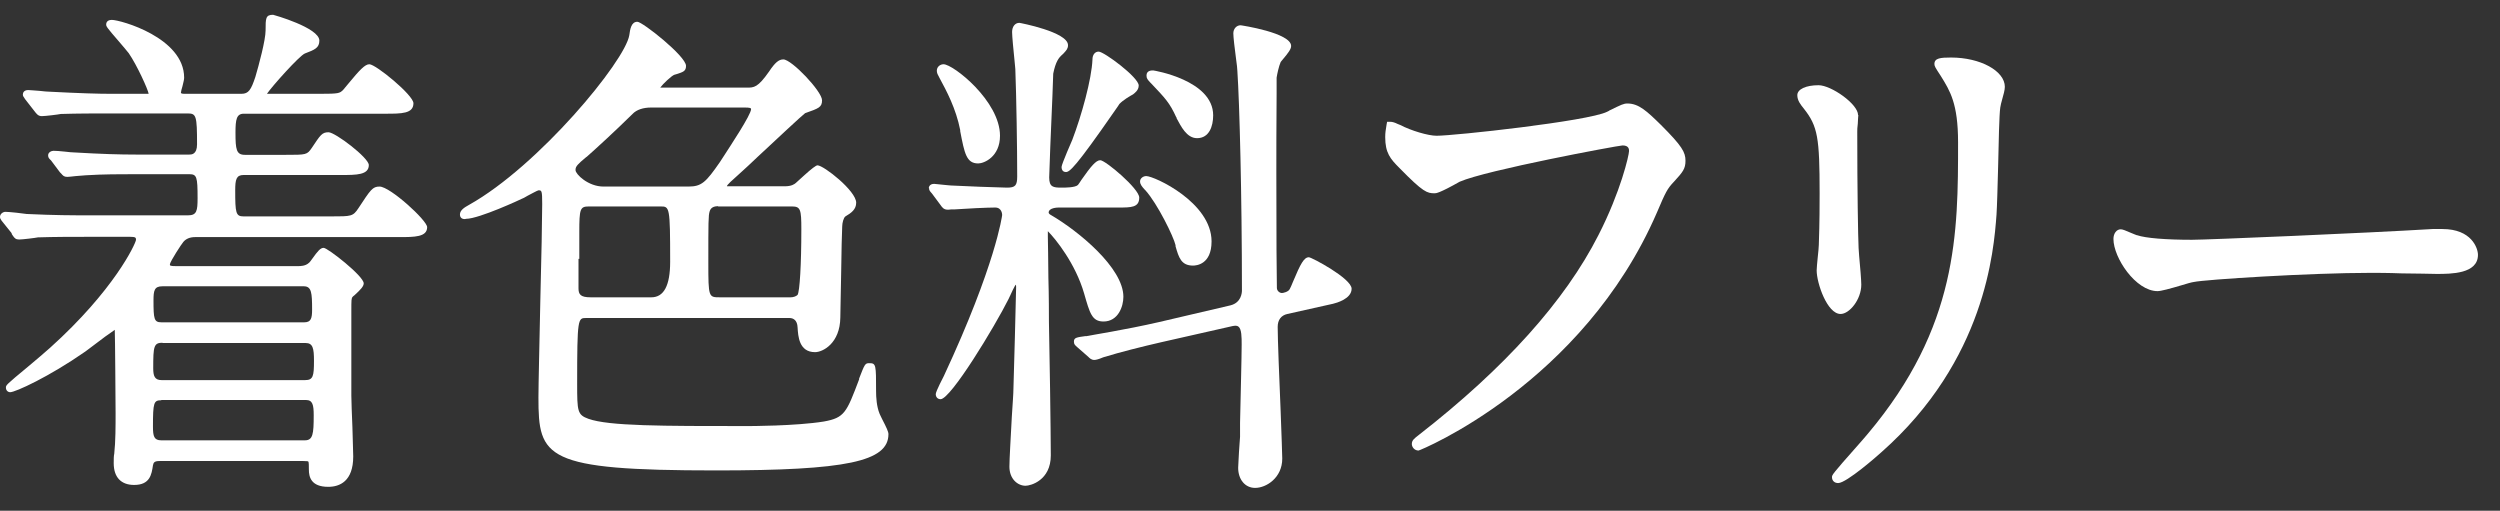
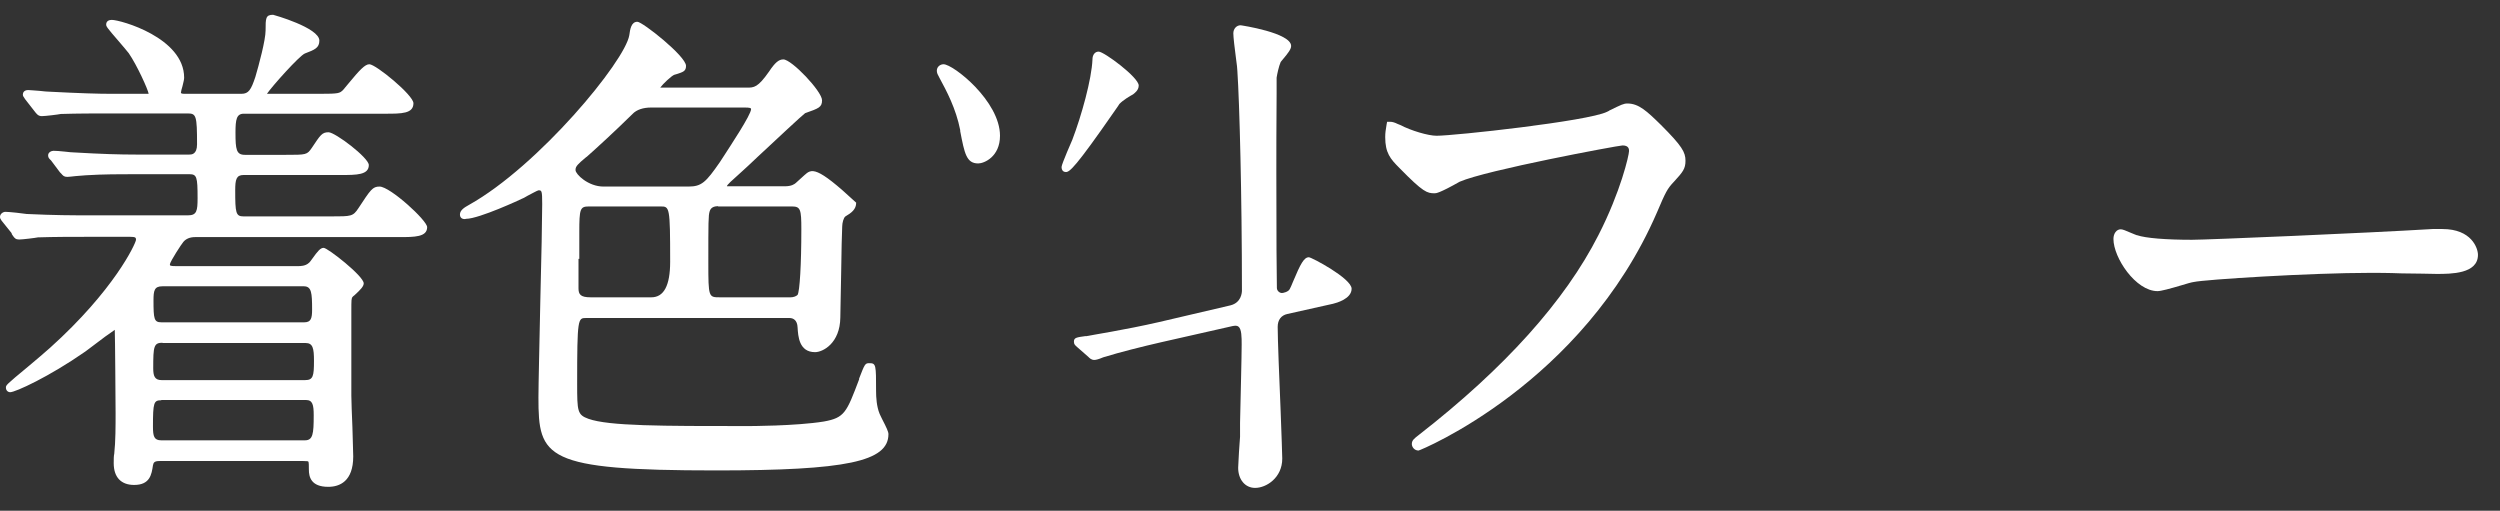
<svg xmlns="http://www.w3.org/2000/svg" width="93" height="19" viewBox="0 0 93 19" fill="none">
  <rect x="0" y="0" width="93" height="19" fill="#333333" stroke="none" />
  <g id="Group 5">
    <path id="Vector" d="M0.44 8.71L0.48 8.77C0.54 8.86 0.59 8.91 0.71 8.91C0.83 8.91 1.33 8.85 1.41 8.83C2.05 8.81 2.68 8.81 3.19 8.81H4.85C5.04 8.81 5.06 8.84 5.06 8.92C5.04 9.08 4.24 10.8 1.86 12.94C1.66 13.12 1.34 13.39 1.03 13.65C0.22 14.32 0.22 14.33 0.22 14.42C0.22 14.52 0.29 14.59 0.38 14.59C0.57 14.59 1.82 14.02 3.17 13.08C3.23 13.04 3.34 12.95 3.49 12.84C3.72 12.66 4.13 12.36 4.27 12.27C4.27 12.27 4.27 12.28 4.27 12.29C4.28 12.43 4.3 15.08 4.3 15.38C4.3 15.82 4.3 16.43 4.25 16.88C4.23 16.96 4.23 17.09 4.23 17.23C4.23 17.75 4.5 18.04 4.99 18.04C5.58 18.04 5.64 17.65 5.69 17.31C5.71 17.2 5.75 17.15 5.94 17.15H11.28C11.43 17.15 11.46 17.16 11.47 17.17C11.49 17.19 11.49 17.34 11.49 17.47C11.49 17.74 11.57 18.11 12.21 18.11C12.63 18.11 13.14 17.91 13.14 16.98C13.14 16.82 13.12 16.37 13.11 15.9C13.09 15.41 13.07 14.9 13.07 14.72V11.61C13.07 11.13 13.07 11.1 13.12 11.04C13.13 11.03 13.16 11 13.19 10.98C13.42 10.77 13.53 10.65 13.53 10.54C13.53 10.27 12.19 9.22 12.04 9.22C11.92 9.22 11.82 9.34 11.62 9.62C11.58 9.68 11.51 9.77 11.49 9.78C11.36 9.9 11.17 9.9 11.08 9.9H6.55C6.32 9.9 6.32 9.88 6.32 9.83C6.34 9.71 6.75 9.08 6.82 9C6.92 8.88 7.07 8.82 7.26 8.82H14.84C15.42 8.82 15.89 8.82 15.89 8.45C15.89 8.2 14.51 6.94 14.12 6.94C13.86 6.94 13.79 7.05 13.33 7.75C13.13 8.05 13.07 8.05 12.32 8.05H9.06C8.77 8.05 8.75 7.92 8.75 7.08C8.75 6.68 8.79 6.51 9.06 6.51H12.69C13.26 6.51 13.72 6.51 13.72 6.14C13.72 5.87 12.47 4.92 12.22 4.92C11.98 4.92 11.92 5.02 11.6 5.5C11.42 5.76 11.4 5.76 10.62 5.76H9.11C8.79 5.76 8.76 5.56 8.76 4.93C8.76 4.44 8.8 4.23 9.07 4.23H14.33C14.94 4.23 15.38 4.23 15.38 3.84C15.38 3.54 13.98 2.39 13.74 2.39C13.58 2.39 13.38 2.6 12.96 3.11C12.87 3.22 12.79 3.31 12.76 3.35C12.63 3.47 12.61 3.49 11.9 3.49H10.02C10.02 3.49 9.95 3.49 9.93 3.49C10.12 3.21 11.13 2.08 11.34 1.99C11.71 1.85 11.88 1.78 11.88 1.51C11.88 1.03 10.17 0.55 10.16 0.55C9.88 0.55 9.88 0.68 9.88 1.13C9.88 1.49 9.63 2.42 9.5 2.86C9.34 3.34 9.25 3.49 8.98 3.49H6.89C6.77 3.49 6.74 3.48 6.73 3.45C6.73 3.42 6.76 3.29 6.79 3.2C6.83 3.04 6.85 2.95 6.85 2.89C6.85 1.4 4.48 0.74 4.16 0.74C3.95 0.74 3.95 0.89 3.95 0.91C3.95 0.98 3.96 1.01 4.43 1.55C4.58 1.73 4.74 1.91 4.79 1.98C5.1 2.43 5.51 3.34 5.53 3.49C5.52 3.49 5.47 3.49 5.44 3.49H4.13C3.66 3.49 2.97 3.47 1.82 3.41C1.77 3.41 1.63 3.4 1.47 3.38C1.3 3.37 1.12 3.35 1.05 3.35C0.89 3.35 0.85 3.45 0.85 3.52C0.85 3.57 0.88 3.61 0.91 3.65C0.91 3.66 0.93 3.68 0.95 3.71L1.27 4.12C1.37 4.25 1.42 4.32 1.56 4.32C1.68 4.32 2.18 4.26 2.26 4.24C2.89 4.22 3.55 4.22 4.04 4.22H6.98C7.3 4.22 7.33 4.3 7.33 5.37C7.33 5.75 7.12 5.75 7.04 5.75H5.06C4.45 5.75 3.78 5.73 2.75 5.67C2.7 5.67 2.56 5.66 2.41 5.64C2.24 5.62 2.06 5.61 1.99 5.61C1.92 5.61 1.79 5.66 1.79 5.78C1.79 5.86 1.83 5.9 1.86 5.93C1.87 5.94 1.89 5.96 1.9 5.97L2.23 6.41L2.28 6.46C2.34 6.53 2.38 6.58 2.5 6.58C2.52 6.58 2.67 6.57 2.82 6.55C2.98 6.54 3.16 6.52 3.2 6.52C3.84 6.48 4.48 6.48 4.99 6.48H7.04C7.32 6.48 7.35 6.57 7.35 7.37C7.35 7.84 7.32 8.01 7 8.01H3.27C2.7 8.01 2.05 8.01 0.99 7.96C0.88 7.94 0.34 7.88 0.2 7.88C0.12 7.88 0 7.95 0 8.07C0 8.13 0.03 8.16 0.06 8.21L0.43 8.67L0.44 8.71ZM6 14.88H11.38C11.63 14.88 11.67 15.06 11.67 15.45C11.67 16.15 11.64 16.38 11.34 16.38H6C5.73 16.38 5.69 16.23 5.69 15.87C5.69 14.97 5.72 14.89 6 14.89V14.88ZM11.31 11.99H6C5.73 11.99 5.71 11.86 5.71 11.18C5.71 10.81 5.74 10.65 6.04 10.65H11.3C11.59 10.65 11.61 10.89 11.61 11.52C11.61 11.84 11.57 11.99 11.32 11.99H11.31ZM6.04 12.76H11.37C11.64 12.76 11.68 12.96 11.68 13.42C11.68 13.99 11.65 14.14 11.35 14.14H6.01C5.75 14.14 5.7 13.98 5.7 13.7C5.7 12.88 5.72 12.75 6.05 12.75L6.04 12.76Z" fill="white" />
-     <path id="Vector_2" d="M17.34 8.14C17.82 8.14 19.41 7.4 19.4 7.4C19.44 7.39 19.53 7.34 19.63 7.28C19.75 7.22 19.98 7.09 20.03 7.08C20.15 7.08 20.17 7.08 20.17 7.59C20.17 8.07 20.14 9.65 20.1 11.19C20.07 12.72 20.03 14.31 20.03 14.79C20.03 17.03 20.25 17.5 26.64 17.5C31.49 17.5 33.05 17.17 33.05 16.15C33.05 16.06 32.98 15.91 32.81 15.58C32.77 15.49 32.73 15.42 32.72 15.39C32.61 15.12 32.59 14.78 32.59 14.55C32.59 13.57 32.59 13.51 32.34 13.51C32.18 13.51 32.17 13.54 31.96 14.08V14.11C31.49 15.35 31.42 15.54 30.65 15.68C29.61 15.85 27.84 15.85 27.82 15.85C24.6 15.85 22.65 15.85 21.89 15.58C21.48 15.43 21.47 15.31 21.47 14.27C21.47 11.83 21.5 11.83 21.8 11.83H29.37C29.51 11.83 29.66 11.91 29.67 12.18C29.69 12.5 29.72 13.1 30.32 13.1C30.61 13.1 31.25 12.77 31.26 11.81C31.26 11.61 31.28 10.92 31.29 10.22C31.3 9.44 31.32 8.55 31.33 8.43C31.33 8.29 31.38 8.1 31.45 8.05C31.67 7.92 31.85 7.79 31.85 7.54C31.85 7.1 30.64 6.15 30.41 6.15C30.357 6.15 30.193 6.273 29.92 6.52L29.6 6.81C29.55 6.85 29.45 6.93 29.19 6.93H27.17C27.1 6.93 27.05 6.93 27.04 6.93C27.04 6.88 27.23 6.71 27.5 6.47L27.61 6.37C27.71 6.28 27.94 6.07 28.2 5.82C28.78 5.28 29.86 4.27 29.95 4.21C30.46 4.03 30.58 3.99 30.58 3.73C30.58 3.4 29.45 2.21 29.14 2.21C28.97 2.21 28.83 2.33 28.61 2.66C28.19 3.26 28.05 3.26 27.78 3.26H24.68C24.62 3.26 24.58 3.26 24.56 3.26C24.66 3.12 24.99 2.81 25.09 2.78L25.16 2.76C25.41 2.68 25.52 2.65 25.52 2.45C25.52 2.09 23.9 0.81 23.71 0.81C23.48 0.81 23.44 1.09 23.41 1.31C23.25 2.28 20.04 6.17 17.45 7.62C17.27 7.72 17.11 7.82 17.11 7.98C17.11 8.02 17.12 8.15 17.29 8.15L17.34 8.14ZM26.71 7.68H29.46C29.78 7.68 29.81 7.79 29.81 8.53C29.81 9.84 29.75 10.84 29.67 10.97C29.61 11.03 29.5 11.06 29.41 11.06H26.78C26.36 11.06 26.35 11.06 26.35 9.77C26.35 8.25 26.35 8.02 26.4 7.86C26.44 7.73 26.54 7.67 26.72 7.67L26.71 7.68ZM21.41 6.31C21.41 6.19 21.5 6.1 21.8 5.85L21.83 5.83C22.18 5.52 22.87 4.89 23.53 4.24C23.68 4.08 23.93 4 24.22 4H27.7C27.9 4 27.94 4.02 27.94 4.06C27.94 4.27 27.16 5.44 26.91 5.83L26.78 6.03C26.26 6.78 26.1 6.94 25.61 6.94H22.45C21.88 6.94 21.41 6.48 21.41 6.33V6.31ZM21.55 9.63C21.55 9.2 21.55 8.79 21.55 8.64C21.55 7.76 21.58 7.68 21.91 7.68H24.57C24.91 7.68 24.93 7.68 24.93 9.74C24.93 10.62 24.697 11.06 24.23 11.06H21.97C21.59 11.06 21.52 10.95 21.52 10.72C21.52 10.55 21.52 10.08 21.52 9.63H21.55Z" fill="white" />
+     <path id="Vector_2" d="M17.34 8.14C17.82 8.14 19.41 7.4 19.4 7.4C19.44 7.39 19.53 7.34 19.63 7.28C19.75 7.22 19.98 7.09 20.03 7.08C20.15 7.08 20.17 7.08 20.17 7.59C20.17 8.07 20.14 9.65 20.1 11.19C20.07 12.72 20.03 14.31 20.03 14.79C20.03 17.03 20.25 17.5 26.64 17.5C31.49 17.5 33.05 17.17 33.05 16.15C33.05 16.06 32.98 15.91 32.81 15.58C32.77 15.49 32.73 15.42 32.72 15.39C32.61 15.12 32.59 14.78 32.59 14.55C32.59 13.57 32.59 13.51 32.34 13.51C32.18 13.51 32.17 13.54 31.96 14.08V14.11C31.49 15.35 31.42 15.54 30.65 15.68C29.61 15.85 27.84 15.85 27.82 15.85C24.6 15.85 22.65 15.85 21.89 15.58C21.48 15.43 21.47 15.31 21.47 14.27C21.47 11.83 21.5 11.83 21.8 11.83H29.37C29.51 11.83 29.66 11.91 29.67 12.18C29.69 12.5 29.72 13.1 30.32 13.1C30.61 13.1 31.25 12.77 31.26 11.81C31.26 11.61 31.28 10.92 31.29 10.22C31.3 9.44 31.32 8.55 31.33 8.43C31.33 8.29 31.38 8.1 31.45 8.05C31.67 7.92 31.85 7.79 31.85 7.54C30.357 6.15 30.193 6.273 29.92 6.52L29.6 6.81C29.55 6.85 29.45 6.93 29.19 6.93H27.17C27.1 6.93 27.05 6.93 27.04 6.93C27.04 6.88 27.23 6.71 27.5 6.47L27.61 6.37C27.71 6.28 27.94 6.07 28.2 5.82C28.78 5.28 29.86 4.27 29.95 4.21C30.46 4.03 30.58 3.99 30.58 3.73C30.58 3.4 29.45 2.21 29.14 2.21C28.97 2.21 28.83 2.33 28.61 2.66C28.19 3.26 28.05 3.26 27.78 3.26H24.68C24.62 3.26 24.58 3.26 24.56 3.26C24.66 3.12 24.99 2.81 25.09 2.78L25.16 2.76C25.41 2.68 25.52 2.65 25.52 2.45C25.52 2.09 23.9 0.81 23.71 0.81C23.48 0.81 23.44 1.09 23.41 1.31C23.25 2.28 20.04 6.17 17.45 7.62C17.27 7.72 17.11 7.82 17.11 7.98C17.11 8.02 17.12 8.15 17.29 8.15L17.34 8.14ZM26.71 7.68H29.46C29.78 7.68 29.81 7.79 29.81 8.53C29.81 9.84 29.75 10.84 29.67 10.97C29.61 11.03 29.5 11.06 29.41 11.06H26.78C26.36 11.06 26.35 11.06 26.35 9.77C26.35 8.25 26.35 8.02 26.4 7.86C26.44 7.73 26.54 7.67 26.72 7.67L26.71 7.68ZM21.41 6.31C21.41 6.19 21.5 6.1 21.8 5.85L21.83 5.83C22.18 5.52 22.87 4.89 23.53 4.24C23.68 4.08 23.93 4 24.22 4H27.7C27.9 4 27.94 4.02 27.94 4.06C27.94 4.27 27.16 5.44 26.91 5.83L26.78 6.03C26.26 6.78 26.1 6.94 25.61 6.94H22.45C21.88 6.94 21.41 6.48 21.41 6.33V6.31ZM21.55 9.63C21.55 9.2 21.55 8.79 21.55 8.64C21.55 7.76 21.58 7.68 21.91 7.68H24.57C24.91 7.68 24.93 7.68 24.93 9.74C24.93 10.62 24.697 11.06 24.23 11.06H21.97C21.59 11.06 21.52 10.95 21.52 10.72C21.52 10.55 21.52 10.08 21.52 9.63H21.55Z" fill="white" />
    <path id="Vector_3" d="M35.72 4.85V4.88C35.88 5.71 35.95 6.08 36.39 6.08C36.61 6.08 37.2 5.83 37.2 5.05C37.2 3.76 35.46 2.39 35.1 2.39C34.98 2.39 34.85 2.48 34.85 2.63C34.85 2.71 34.88 2.77 34.92 2.84L34.95 2.9C35.21 3.38 35.56 4.03 35.72 4.84V4.85Z" fill="white" />
    <path id="Vector_4" d="M39.65 6.4C39.79 6.4 40 6.24 41.47 4.12C41.57 3.98 41.63 3.89 41.64 3.87C41.78 3.72 42.04 3.57 42.15 3.51C42.21 3.46 42.36 3.36 42.36 3.18C42.36 2.88 41.07 1.92 40.87 1.92C40.73 1.92 40.64 2.04 40.64 2.21C40.61 2.95 40.23 4.31 39.89 5.2C39.89 5.2 39.49 6.11 39.49 6.21C39.49 6.35 39.57 6.4 39.65 6.4Z" fill="white" />
-     <path id="Vector_5" d="M42.41 6.75C42.41 6.86 42.49 6.95 42.57 7.04L42.61 7.08C43.06 7.58 43.66 8.81 43.73 9.12V9.16C43.85 9.58 43.94 9.88 44.38 9.88C44.5 9.88 45.07 9.84 45.07 8.98C45.07 7.53 42.94 6.55 42.64 6.55C42.53 6.55 42.41 6.63 42.41 6.75Z" fill="white" />
    <path id="Vector_6" d="M40.4 12.5C40.04 12.55 39.95 12.56 39.95 12.71C39.95 12.81 39.99 12.84 40.08 12.92L40.48 13.27C40.54 13.33 40.6 13.39 40.71 13.39C40.77 13.39 40.88 13.36 41.02 13.3C41.06 13.29 41.09 13.27 41.12 13.27C41.59 13.12 42.5 12.89 43.2 12.73L45.85 12.13C45.95 12.11 46.02 12.11 46.07 12.15C46.19 12.24 46.19 12.55 46.19 12.82C46.19 13.25 46.15 14.81 46.13 15.73V16.25C46.12 16.33 46.11 16.58 46.09 16.82C46.08 17.07 46.06 17.32 46.06 17.4C46.06 17.84 46.32 18.15 46.69 18.15C47.11 18.15 47.7 17.77 47.7 17.06C47.7 16.89 47.67 16.15 47.64 15.3C47.59 14.11 47.53 12.62 47.53 12.16C47.53 11.9 47.66 11.73 47.89 11.68L49.59 11.3C49.71 11.27 50.28 11.12 50.28 10.74C50.28 10.36 48.79 9.57 48.69 9.57C48.51 9.57 48.38 9.81 48.1 10.48C48.05 10.6 48.01 10.7 47.98 10.75C47.93 10.86 47.73 10.9 47.69 10.9C47.59 10.9 47.5 10.81 47.5 10.71C47.49 10.29 47.48 8.84 47.48 6.42C47.48 6.04 47.48 4.39 47.49 3.48C47.49 3.14 47.49 2.9 47.49 2.89C47.51 2.76 47.57 2.47 47.64 2.31C47.65 2.29 47.68 2.26 47.72 2.21C47.94 1.95 48.03 1.82 48.03 1.71C48.03 1.22 46.17 0.94 46.15 0.94C46 0.94 45.88 1.07 45.88 1.24C45.88 1.38 45.93 1.81 45.98 2.18C46.01 2.39 46.03 2.57 46.03 2.64C46.11 3.82 46.2 7.28 46.2 10.81C46.2 10.88 46.18 11.26 45.77 11.36L43.12 11.98C41.86 12.27 40.51 12.48 40.5 12.49L40.38 12.51L40.4 12.5Z" fill="white" />
-     <path id="Vector_7" d="M43.77 4.37V4.4C43.93 4.69 44.14 5.14 44.53 5.14C44.98 5.14 45.13 4.7 45.13 4.29C45.13 2.98 42.92 2.62 42.9 2.62C42.83 2.62 42.65 2.62 42.65 2.81C42.65 2.92 42.69 2.96 42.79 3.07L42.83 3.11C43.35 3.66 43.51 3.82 43.76 4.37H43.77Z" fill="white" />
-     <path id="Vector_8" d="M34.56 6.99C34.56 7.08 34.59 7.11 34.67 7.2L34.99 7.63C35.04 7.7 35.1 7.8 35.25 7.8C35.27 7.8 35.33 7.8 35.38 7.79C35.43 7.79 35.47 7.79 35.5 7.79C35.9 7.76 36.74 7.72 37.02 7.72C37.28 7.72 37.28 7.99 37.28 8C37.28 8.01 37.05 9.83 35.11 13.99C35.11 13.99 34.81 14.56 34.81 14.66C34.81 14.77 34.88 14.85 34.99 14.85C35.37 14.85 37.01 12.14 37.52 11.12C37.63 10.88 37.75 10.62 37.79 10.59C37.79 10.59 37.8 10.61 37.8 10.67C37.8 10.85 37.71 14.22 37.7 14.45C37.7 14.62 37.67 15.04 37.64 15.5C37.6 16.25 37.55 17.1 37.55 17.36C37.55 17.82 37.86 18.07 38.15 18.07C38.34 18.07 39.09 17.87 39.09 16.94C39.09 16.16 39.04 12.71 39.02 11.96C39.02 11.71 39.02 11.01 39 10.33C39 9.68 38.98 9.03 38.98 8.81C38.98 8.73 38.98 8.66 38.98 8.6C39.27 8.89 40.01 9.81 40.33 10.92C40.54 11.65 40.62 11.96 41.05 11.96C41.59 11.96 41.79 11.41 41.79 11.04C41.79 9.97 40.13 8.6 39.08 7.99C39.04 7.97 39.01 7.93 39.01 7.91C39.01 7.73 39.33 7.72 39.39 7.72H41.61C42.08 7.72 42.38 7.72 42.38 7.35C42.38 7.02 41.12 5.96 40.93 5.96C40.77 5.96 40.58 6.19 40.23 6.69C40.17 6.78 40.12 6.86 40.1 6.88C40 6.98 39.62 6.98 39.49 6.98C39.18 6.98 39.03 6.96 39.03 6.6C39.03 6.47 39.1 4.66 39.15 3.58C39.17 3.09 39.18 2.74 39.18 2.74C39.27 2.29 39.39 2.14 39.52 2.03L39.58 1.97C39.67 1.87 39.73 1.81 39.73 1.68C39.73 1.19 37.94 0.85 37.92 0.85C37.76 0.85 37.65 0.99 37.65 1.19C37.65 1.34 37.7 1.87 37.74 2.25C37.75 2.4 37.77 2.52 37.77 2.57C37.81 3.61 37.84 5.52 37.84 6.56C37.84 6.9 37.77 6.98 37.46 6.98C37.24 6.98 35.69 6.92 35.37 6.9C35.32 6.9 35.18 6.88 35.05 6.87C34.92 6.86 34.8 6.84 34.75 6.84C34.57 6.84 34.55 6.97 34.55 7.01L34.56 6.99Z" fill="white" />
    <path id="Vector_9" d="M59.86 4.12L59.78 4.16C59.07 4.51 54.1 5.05 53.44 5.05C53.13 5.05 52.49 4.86 52.09 4.65L51.99 4.61C51.89 4.56 51.8 4.53 51.71 4.53H51.6L51.58 4.64C51.55 4.83 51.53 4.93 51.53 5.1C51.53 5.69 51.72 5.91 52.06 6.25C52.95 7.16 53.09 7.19 53.37 7.19C53.42 7.19 53.54 7.19 54.3 6.76C55.28 6.33 60.16 5.42 60.36 5.41C60.6 5.41 60.6 5.56 60.6 5.62C60.6 5.77 60.29 7.13 59.46 8.75C58.22 11.19 55.98 13.69 52.78 16.18C52.6 16.32 52.52 16.38 52.52 16.52C52.52 16.62 52.61 16.76 52.77 16.76C52.82 16.76 58.88 14.28 61.64 7.9C61.96 7.15 62.02 7.02 62.28 6.75C62.6 6.4 62.7 6.28 62.7 5.98C62.7 5.66 62.57 5.43 61.79 4.65C61.26 4.13 60.96 3.85 60.54 3.85C60.4 3.85 60.32 3.89 59.85 4.12H59.86Z" fill="white" />
-     <path id="Vector_10" d="M69.12 4.28C69.12 3.87 68.12 3.17 67.65 3.17C67.18 3.17 66.86 3.32 66.86 3.54C66.86 3.74 66.98 3.89 67.11 4.05C67.62 4.7 67.69 5.12 67.69 7.19C67.69 7.54 67.69 8.26 67.66 9.11C67.66 9.18 67.64 9.39 67.62 9.57C67.6 9.78 67.58 9.97 67.58 10.06C67.58 10.53 67.97 11.68 68.47 11.68C68.8 11.68 69.24 11.14 69.24 10.59C69.24 10.45 69.2 9.91 69.16 9.52L69.14 9.23C69.12 8.81 69.09 7.13 69.09 4.9C69.09 4.85 69.09 4.73 69.11 4.6C69.11 4.46 69.13 4.33 69.13 4.28H69.12Z" fill="white" />
-     <path id="Vector_11" d="M69.09 16.59C68.15 17.65 68.15 17.67 68.15 17.75C68.15 17.88 68.24 17.97 68.38 17.97C68.69 17.97 69.86 16.94 69.99 16.82C73.86 13.4 74.17 9.32 74.27 7.99C74.29 7.69 74.31 6.97 74.33 6.21C74.35 5.3 74.37 4.28 74.41 4C74.42 3.92 74.45 3.81 74.48 3.7C74.53 3.52 74.58 3.35 74.58 3.23C74.58 2.64 73.67 2.14 72.58 2.14C72.19 2.14 71.96 2.16 71.96 2.38C71.96 2.46 71.99 2.51 72.2 2.83C72.54 3.38 72.84 3.85 72.84 5.29C72.84 8.66 72.84 12.15 69.48 16.14C69.42 16.22 69.26 16.39 69.09 16.59Z" fill="white" />
    <path id="Vector_12" d="M79.49 8.75C79.49 8.75 79.38 8.71 79.29 8.67C79.06 8.57 78.96 8.53 78.89 8.53C78.74 8.53 78.62 8.68 78.62 8.89C78.62 9.59 79.45 10.83 80.26 10.83C80.39 10.83 80.72 10.74 81.16 10.61C81.35 10.55 81.53 10.5 81.61 10.49C82.01 10.4 85.92 10.15 88.21 10.15C88.37 10.15 88.85 10.15 89.35 10.17C89.88 10.17 90.44 10.19 90.64 10.19C91.18 10.19 92.18 10.19 92.18 9.48C92.18 9.23 91.94 8.52 90.86 8.52C90.82 8.52 90.75 8.52 90.68 8.52C90.61 8.52 90.54 8.52 90.49 8.52C88.02 8.67 82.1 8.92 81.54 8.92C80.58 8.92 79.82 8.86 79.5 8.75H79.49Z" fill="white" />
  </g>
</svg>